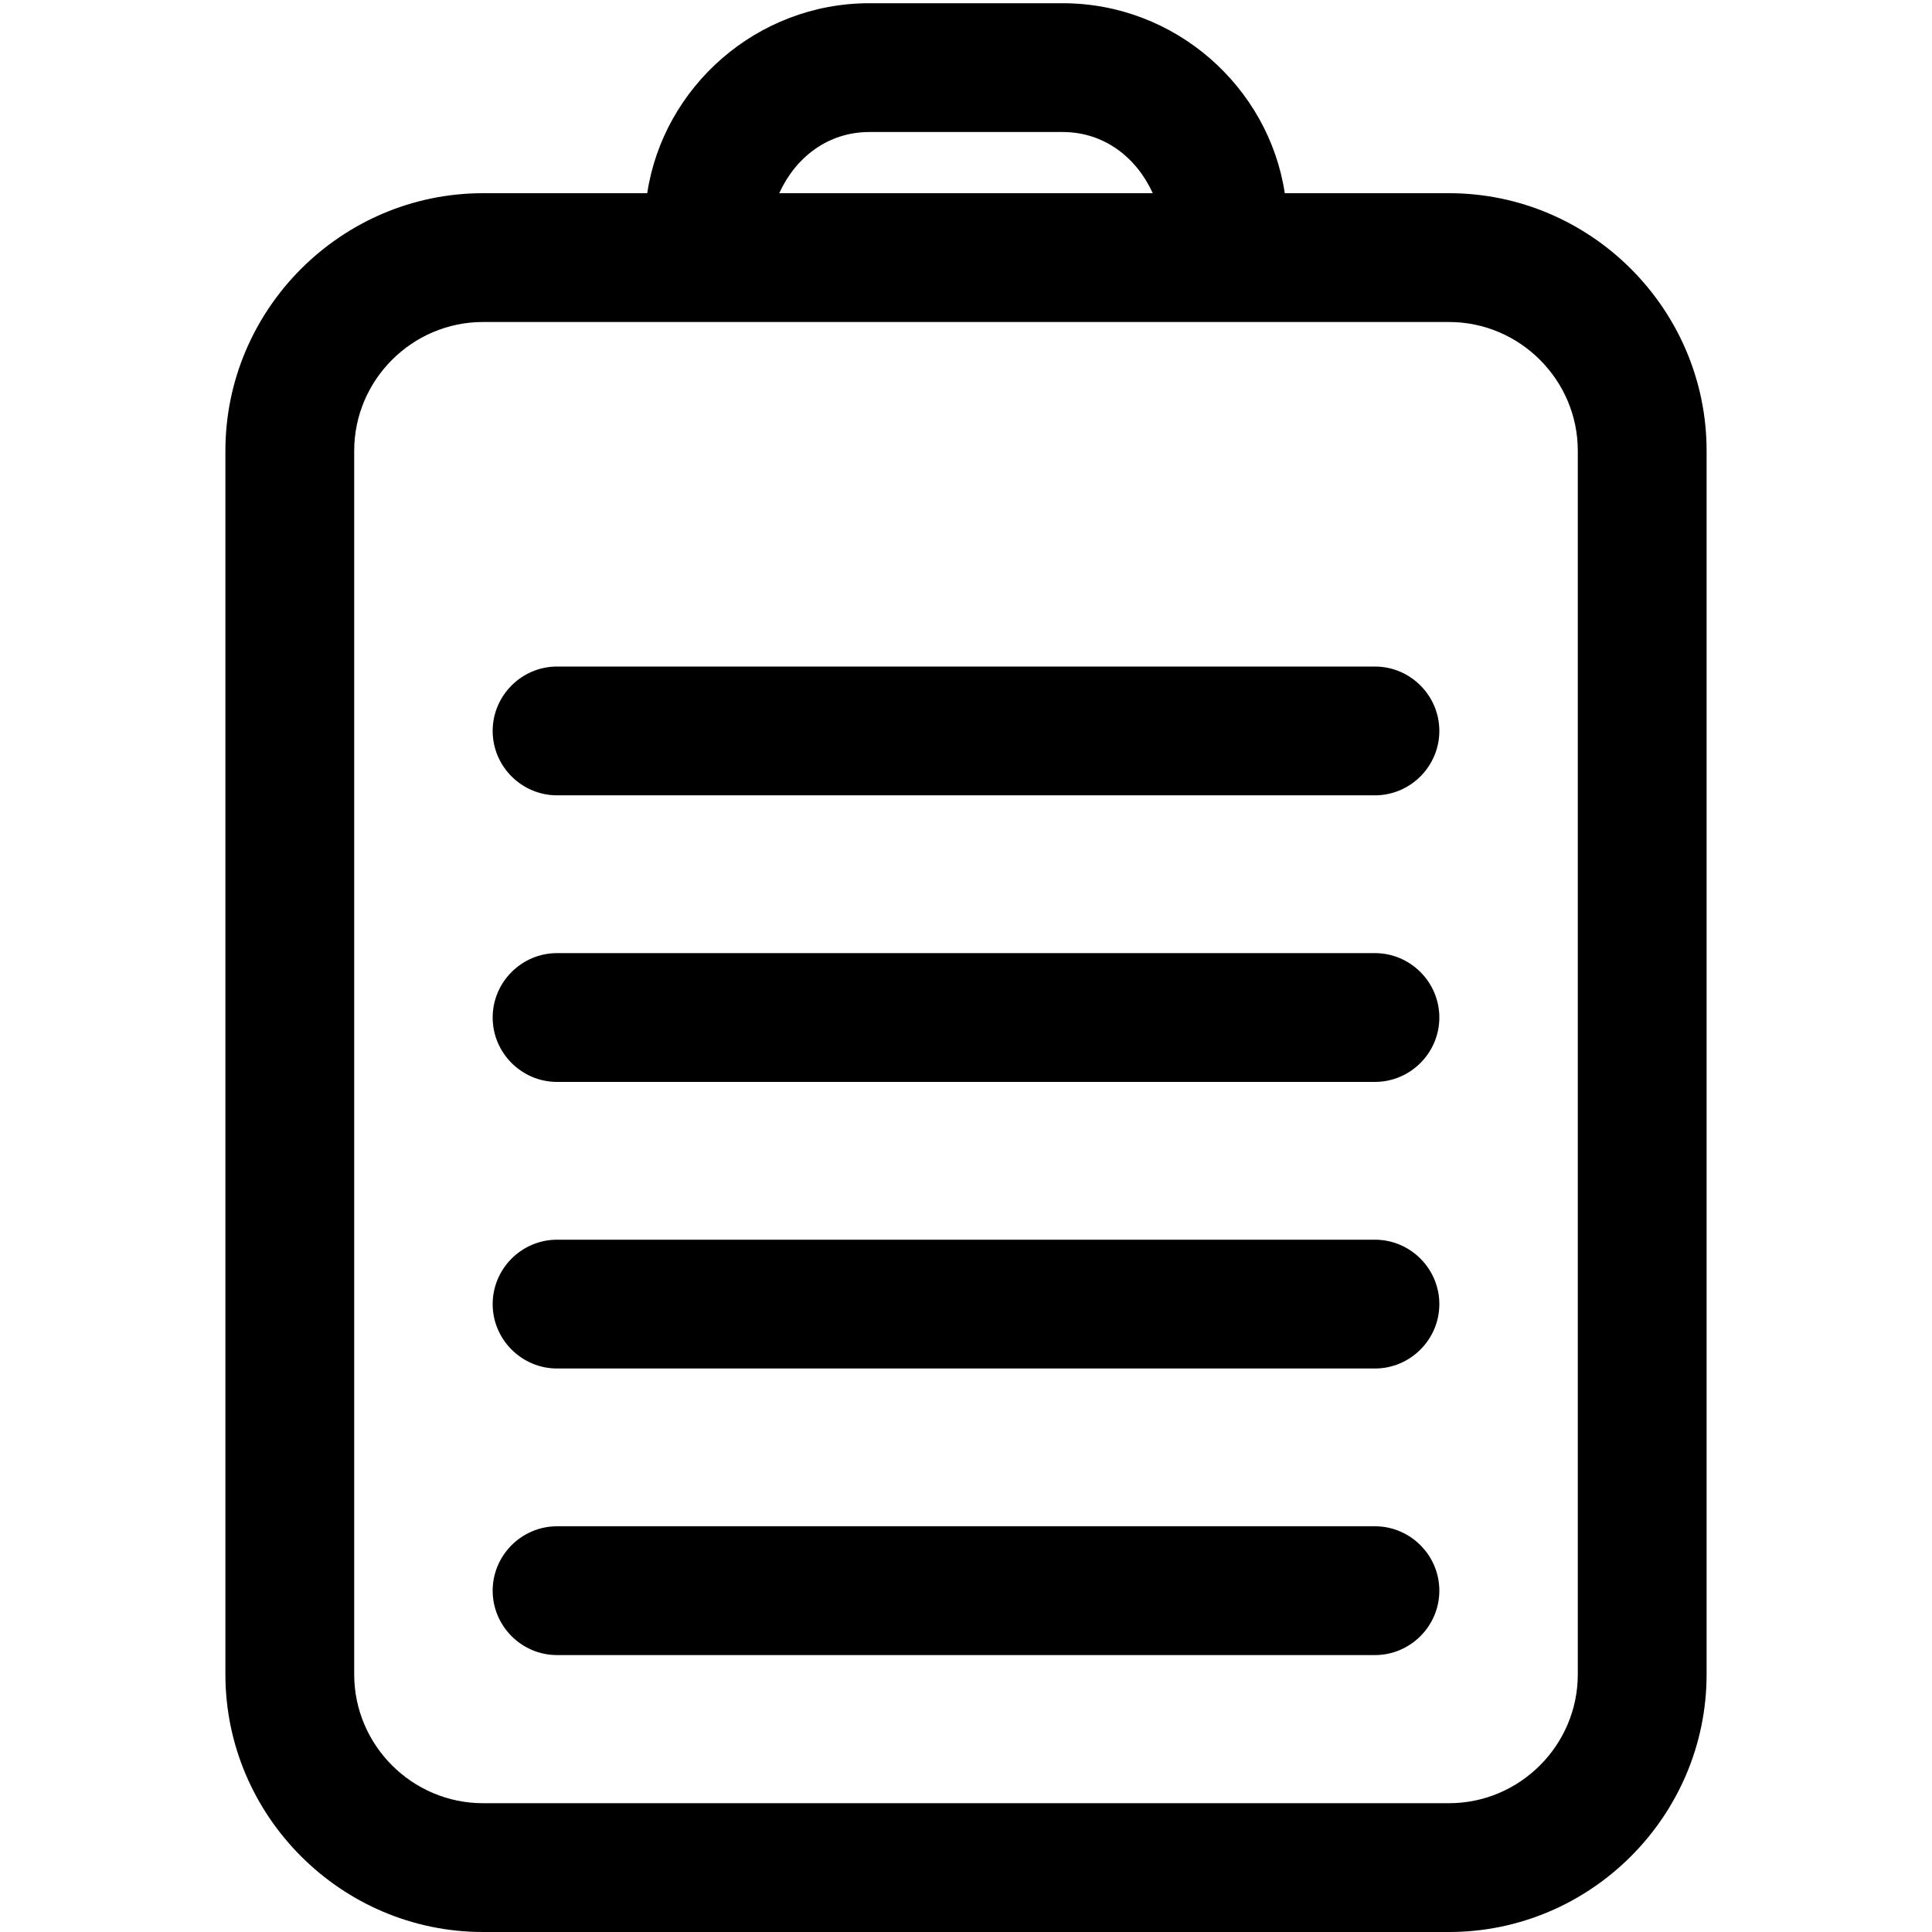
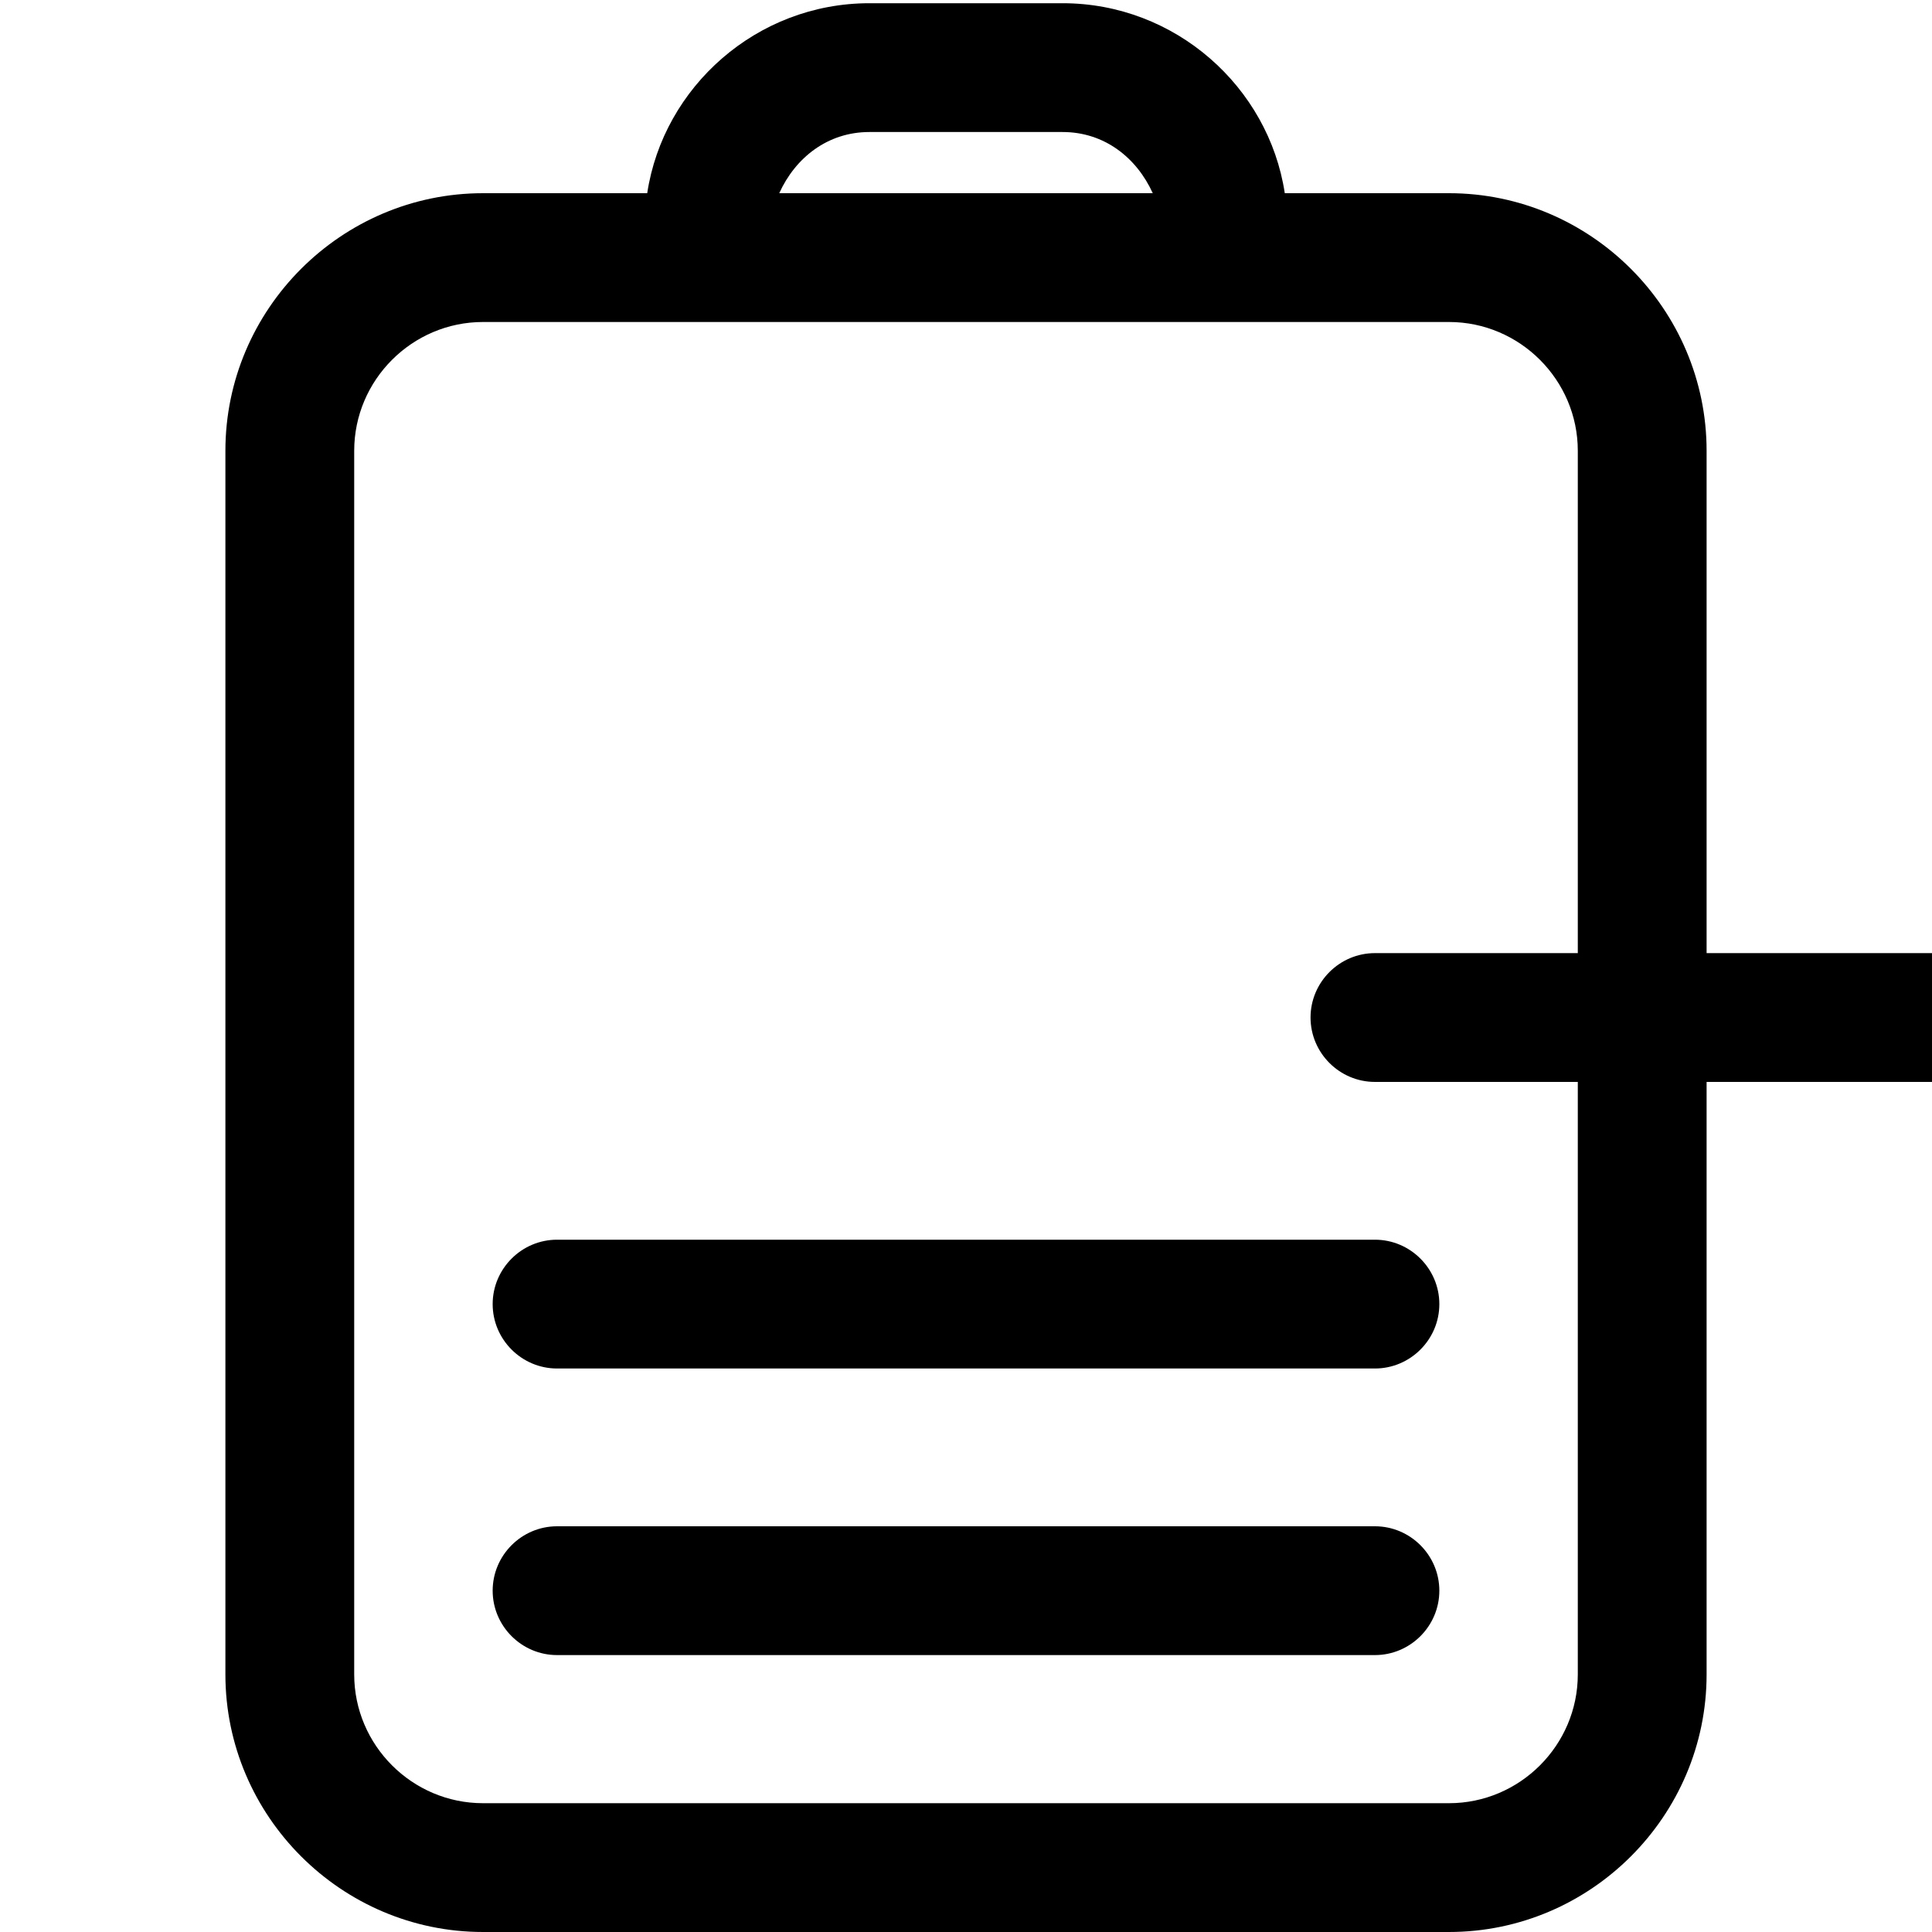
<svg xmlns="http://www.w3.org/2000/svg" viewBox="0 0 60 60" version="1.1" id="Layer_1">
  <path d="M53,14c0-4.4-3.6-8-8-8h-5.1c-.5-3.3-3.4-5.9-6.9-5.9h-6c-3.5,0-6.4,2.6-6.9,5.9h-5.1c-4.4,0-8,3.6-8,8v38c0,4.4,3.6,8,8,8h30c4.4,0,8-3.6,8-8V14ZM27,4.1h6c1.3,0,2.3.8,2.8,1.9h-11.6c.5-1.1,1.5-1.9,2.8-1.9ZM45,56H15c-2.2,0-4-1.8-4-4V14c0-2.2,1.8-4,4-4h30c2.2,0,4,1.8,4,4v38c0,2.2-1.8,4-4,4Z" />
  <path d="M42.7,47.4h-25.4c-1.1,0-2,.9-2,2s.9,2,2,2h25.4c1.1,0,2-.9,2-2s-.9-2-2-2Z" />
  <path d="M42.7,38.5h-25.4c-1.1,0-2,.9-2,2s.9,2,2,2h25.4c1.1,0,2-.9,2-2s-.9-2-2-2Z" />
-   <path d="M42.7,29.6h-25.4c-1.1,0-2,.9-2,2s.9,2,2,2h25.4c1.1,0,2-.9,2-2s-.9-2-2-2Z" />
-   <path d="M42.7,20.7h-25.4c-1.1,0-2,.9-2,2s.9,2,2,2h25.4c1.1,0,2-.9,2-2s-.9-2-2-2Z" />
+   <path d="M42.7,29.6c-1.1,0-2,.9-2,2s.9,2,2,2h25.4c1.1,0,2-.9,2-2s-.9-2-2-2Z" />
</svg>